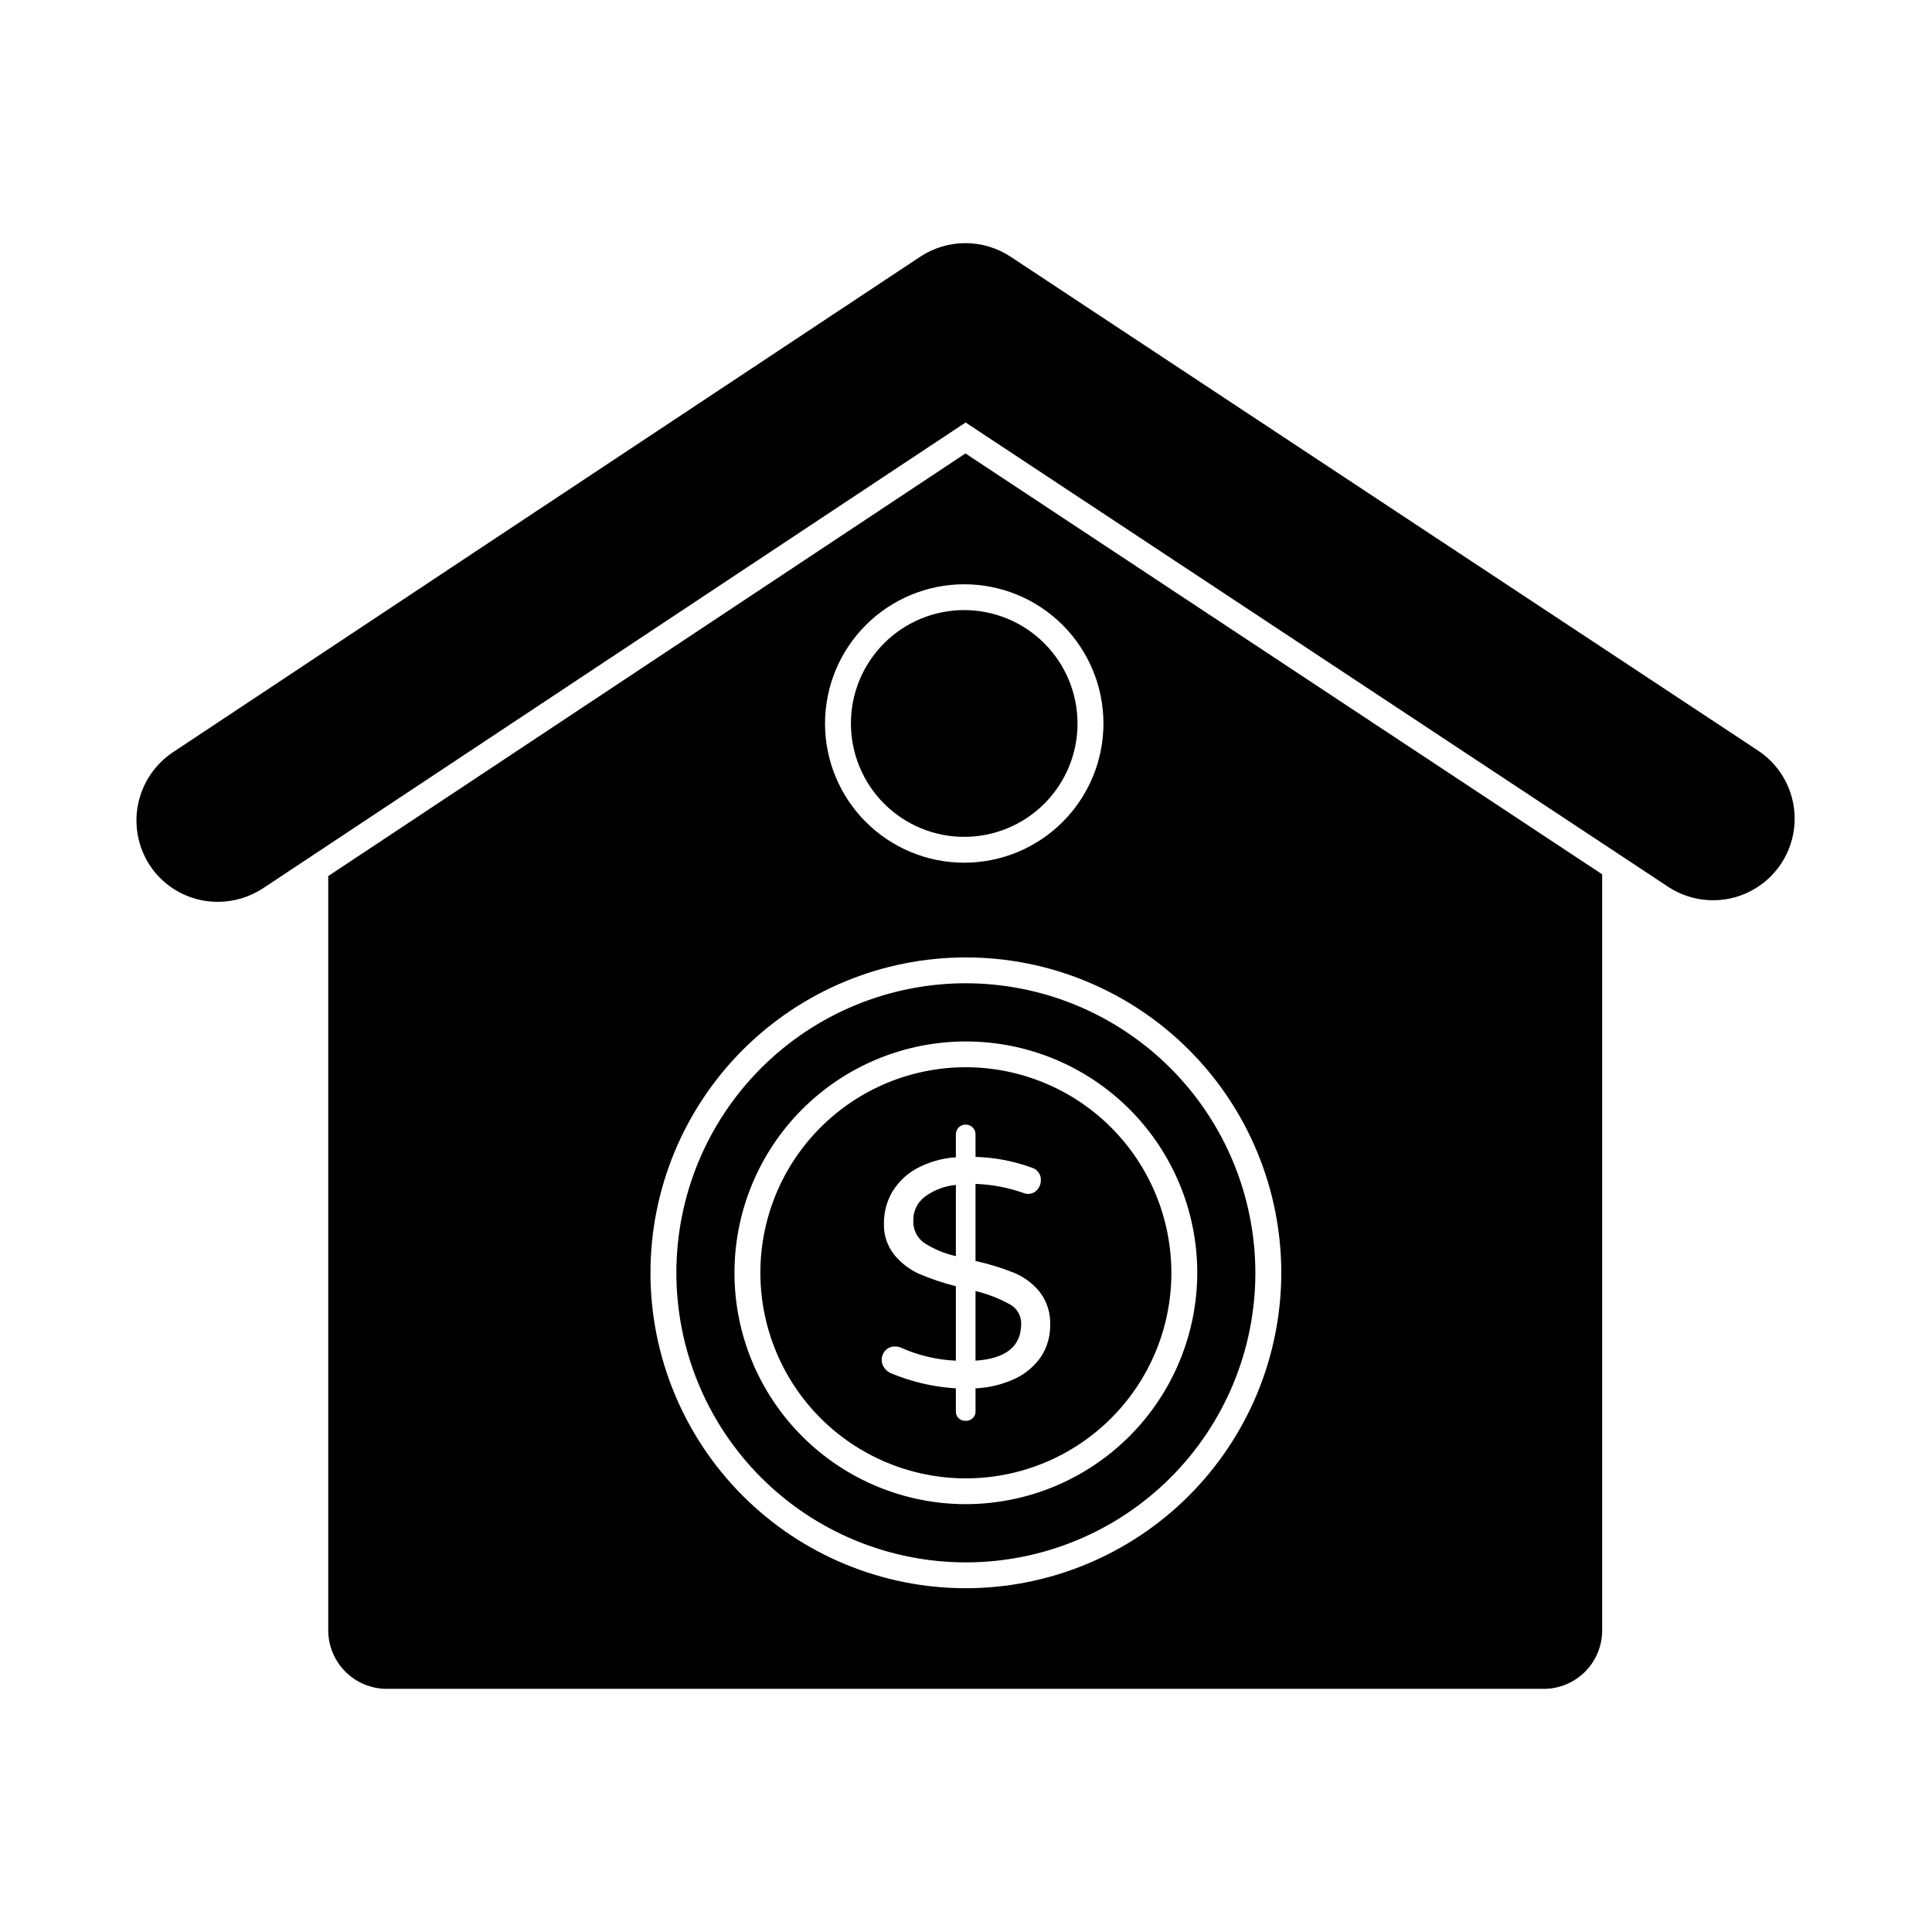
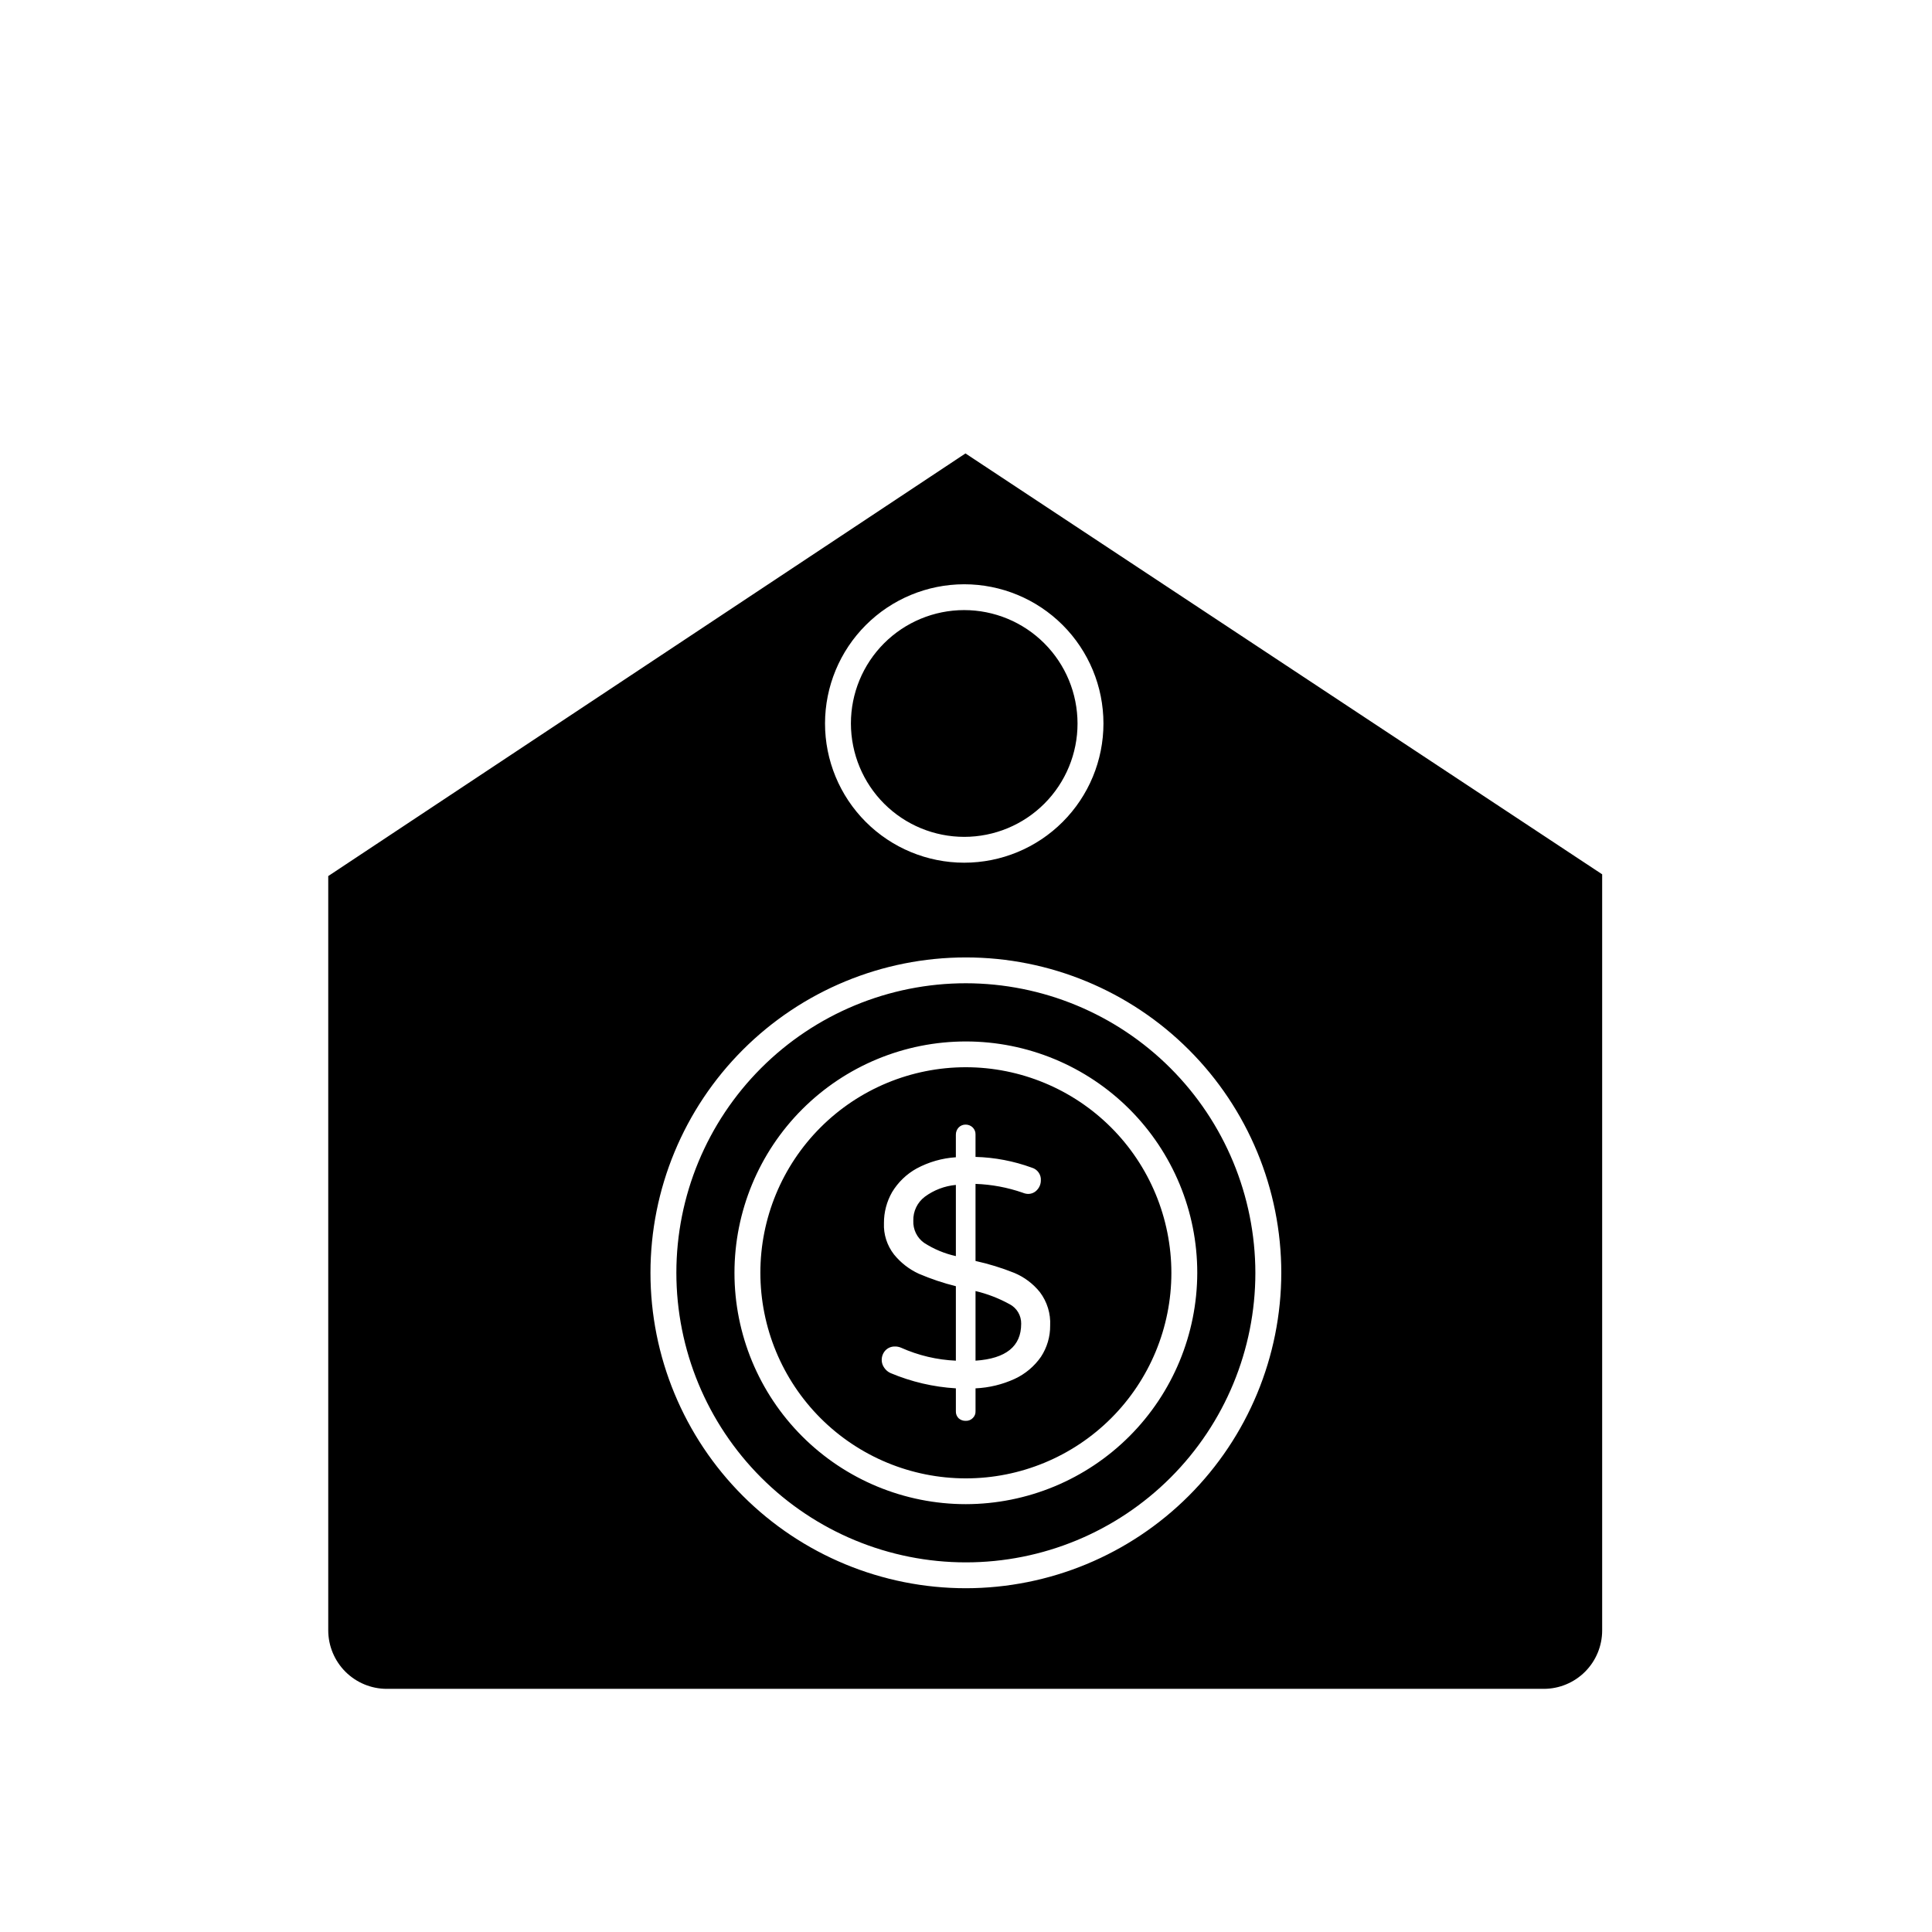
<svg xmlns="http://www.w3.org/2000/svg" fill="#000000" width="800px" height="800px" version="1.1" viewBox="144 144 512 512">
  <g>
    <path d="m399.51 305.73c-7.961 0.008-15.594 3.176-21.223 8.809-5.625 5.637-8.781 13.273-8.777 21.238 0.008 7.961 3.176 15.594 8.812 21.223 5.633 5.625 13.273 8.781 21.234 8.777 7.961-0.008 15.598-3.176 21.223-8.812 5.625-5.633 8.785-13.273 8.777-21.234-0.012-7.961-3.184-15.59-8.816-21.215-5.633-5.625-13.27-8.785-21.23-8.785zm0 0c-7.961 0.008-15.594 3.176-21.223 8.809-5.625 5.637-8.781 13.273-8.777 21.238 0.008 7.961 3.176 15.594 8.812 21.223 5.633 5.625 13.273 8.781 21.234 8.777 7.961-0.008 15.598-3.176 21.223-8.812 5.625-5.633 8.785-13.273 8.777-21.234-0.012-7.961-3.184-15.59-8.816-21.215-5.633-5.625-13.27-8.785-21.23-8.785zm0 0c-7.961 0.008-15.594 3.176-21.223 8.809-5.625 5.637-8.781 13.273-8.777 21.238 0.008 7.961 3.176 15.594 8.812 21.223 5.633 5.625 13.273 8.781 21.234 8.777 7.961-0.008 15.598-3.176 21.223-8.812 5.625-5.633 8.785-13.273 8.777-21.234-0.012-7.961-3.184-15.59-8.816-21.215-5.633-5.625-13.27-8.785-21.23-8.785zm0.457 121.14h0.004c-14.445 0-28.297 5.734-38.508 15.949-10.215 10.211-15.949 24.062-15.949 38.508 0 14.441 5.734 28.293 15.949 38.508 10.211 10.211 24.062 15.949 38.508 15.949 14.441 0 28.293-5.738 38.504-15.949 10.215-10.215 15.953-24.066 15.953-38.508-0.012-14.441-5.754-28.285-15.965-38.496-10.211-10.207-24.055-15.949-38.492-15.961zm19.922 76.715h0.004c-1.758 2.539-4.16 4.562-6.961 5.863-3.269 1.504-6.801 2.359-10.398 2.519v6.047-0.004c0.039 0.691-0.23 1.363-0.73 1.832-0.492 0.508-1.176 0.773-1.879 0.734-0.691 0.027-1.367-0.219-1.879-0.688-0.496-0.496-0.762-1.176-0.73-1.879v-6.047 0.004c-5.945-0.359-11.781-1.723-17.27-4.031-0.691-0.301-1.281-0.793-1.699-1.418-0.445-0.613-0.684-1.352-0.684-2.109-0.008-0.93 0.336-1.832 0.965-2.519 0.652-0.691 1.566-1.074 2.519-1.051 0.566-0.016 1.129 0.094 1.648 0.32 4.578 2.047 9.504 3.215 14.52 3.434v-19.695c-3.356-0.832-6.633-1.938-9.809-3.297-2.562-1.176-4.82-2.934-6.59-5.129-1.844-2.379-2.789-5.332-2.66-8.336-0.016-2.875 0.73-5.703 2.156-8.199 1.582-2.625 3.824-4.789 6.504-6.273 3.211-1.727 6.758-2.742 10.398-2.977v-6c-0.004-0.695 0.258-1.367 0.73-1.879 0.488-0.512 1.172-0.793 1.879-0.777 0.703 0 1.379 0.281 1.879 0.777 0.488 0.5 0.754 1.18 0.73 1.879v5.91-0.004c5.082 0.137 10.109 1.098 14.887 2.84 1.52 0.426 2.535 1.859 2.426 3.438 0 0.914-0.344 1.797-0.961 2.473-0.617 0.719-1.523 1.125-2.473 1.098-0.473-0.023-0.938-0.133-1.375-0.32-4.027-1.398-8.242-2.188-12.504-2.336v20.383c3.5 0.77 6.934 1.828 10.262 3.16 2.644 1.105 4.973 2.852 6.773 5.082 1.938 2.562 2.91 5.723 2.746 8.934 0.023 2.926-0.82 5.793-2.422 8.242zm-8.34-13.922h0.004c-2.836-1.562-5.871-2.734-9.02-3.481v18.41c8.062-0.551 12.09-3.801 12.09-9.754h0.004c0.043-2.172-1.148-4.18-3.074-5.176zm-25.508-22.121h0.004c-0.098 2.293 0.969 4.481 2.84 5.816 2.578 1.664 5.43 2.859 8.43 3.523v-18.824c-2.965 0.277-5.801 1.352-8.199 3.117-1.996 1.496-3.141 3.871-3.07 6.367zm13.922-40.672h0.008c-14.445 0-28.297 5.734-38.508 15.949-10.215 10.211-15.949 24.062-15.949 38.508 0 14.441 5.734 28.293 15.949 38.508 10.211 10.211 24.062 15.949 38.508 15.949 14.441 0 28.293-5.738 38.504-15.949 10.215-10.215 15.953-24.066 15.953-38.508-0.012-14.441-5.754-28.285-15.965-38.496-10.211-10.207-24.055-15.949-38.492-15.961zm19.922 76.715h0.008c-1.758 2.539-4.16 4.562-6.961 5.863-3.269 1.504-6.801 2.359-10.398 2.519v6.047-0.004c0.039 0.691-0.23 1.363-0.73 1.832-0.492 0.508-1.176 0.773-1.879 0.734-0.691 0.027-1.367-0.219-1.879-0.688-0.496-0.496-0.762-1.176-0.73-1.879v-6.047 0.004c-5.945-0.359-11.781-1.723-17.27-4.031-0.691-0.301-1.281-0.793-1.699-1.418-0.445-0.613-0.684-1.352-0.684-2.109-0.008-0.93 0.336-1.832 0.965-2.519 0.652-0.691 1.566-1.074 2.519-1.051 0.566-0.016 1.129 0.094 1.648 0.32 4.578 2.047 9.504 3.215 14.52 3.434v-19.695c-3.356-0.832-6.633-1.938-9.809-3.297-2.562-1.176-4.82-2.934-6.59-5.129-1.844-2.379-2.789-5.332-2.66-8.336-0.016-2.875 0.73-5.703 2.156-8.199 1.582-2.625 3.824-4.789 6.504-6.273 3.211-1.727 6.758-2.742 10.398-2.977v-6c-0.004-0.695 0.258-1.367 0.73-1.879 0.488-0.512 1.172-0.793 1.879-0.777 0.703 0 1.379 0.281 1.879 0.777 0.488 0.5 0.754 1.18 0.73 1.879v5.91-0.004c5.082 0.137 10.109 1.098 14.887 2.84 1.52 0.426 2.535 1.859 2.426 3.438 0 0.914-0.344 1.797-0.961 2.473-0.617 0.719-1.523 1.125-2.473 1.098-0.473-0.023-0.938-0.133-1.375-0.32-4.027-1.398-8.242-2.188-12.504-2.336v20.383c3.5 0.77 6.934 1.828 10.262 3.16 2.644 1.105 4.973 2.852 6.773 5.082 1.938 2.562 2.91 5.723 2.746 8.934 0.023 2.926-0.82 5.793-2.422 8.242zm-8.34-13.922h0.008c-2.836-1.562-5.871-2.734-9.02-3.481v18.41c8.062-0.551 12.09-3.801 12.09-9.754h0.004c0.043-2.172-1.148-4.18-3.074-5.176zm-25.508-22.121h0.008c-0.098 2.293 0.969 4.481 2.84 5.816 2.578 1.664 5.43 2.859 8.43 3.523v-18.824c-2.965 0.277-5.801 1.352-8.199 3.117-1.996 1.496-3.141 3.871-3.07 6.367zm13.922-62.93 0.012-0.004c-20.348 0-39.859 8.082-54.25 22.473-14.387 14.387-22.469 33.898-22.469 54.246 0 20.344 8.082 39.859 22.469 54.246 14.391 14.387 33.902 22.469 54.25 22.469 20.344 0 39.859-8.082 54.246-22.469s22.469-33.902 22.469-54.246c-0.023-20.34-8.113-39.84-22.496-54.223-14.383-14.383-33.883-22.473-54.219-22.496zm0 138.04h0.012c-16.266 0-31.867-6.465-43.367-17.965s-17.961-27.098-17.961-43.363 6.461-31.863 17.961-43.367c11.5-11.5 27.102-17.961 43.367-17.961 16.262 0 31.863 6.461 43.363 17.961 11.5 11.504 17.961 27.102 17.961 43.367-0.023 16.258-6.488 31.844-17.984 43.34-11.496 11.496-27.082 17.965-43.34 17.988zm0-115.79h0.012c-14.445 0-28.297 5.734-38.508 15.949-10.215 10.211-15.949 24.062-15.949 38.508 0 14.441 5.734 28.293 15.949 38.508 10.211 10.211 24.062 15.949 38.508 15.949 14.441 0 28.293-5.738 38.504-15.949 10.215-10.215 15.953-24.066 15.953-38.508-0.012-14.441-5.754-28.285-15.965-38.496-10.211-10.207-24.055-15.949-38.492-15.961zm19.922 76.715h0.012c-1.758 2.539-4.16 4.562-6.961 5.863-3.269 1.504-6.801 2.359-10.398 2.519v6.047-0.004c0.039 0.691-0.23 1.363-0.73 1.832-0.492 0.508-1.176 0.773-1.879 0.734-0.691 0.027-1.367-0.219-1.879-0.688-0.496-0.496-0.762-1.176-0.73-1.879v-6.047 0.004c-5.945-0.359-11.781-1.723-17.27-4.031-0.691-0.301-1.281-0.793-1.699-1.418-0.445-0.613-0.684-1.352-0.684-2.109-0.008-0.93 0.336-1.832 0.965-2.519 0.652-0.691 1.566-1.074 2.519-1.051 0.566-0.016 1.129 0.094 1.648 0.32 4.578 2.047 9.504 3.215 14.52 3.434v-19.695c-3.356-0.832-6.633-1.938-9.809-3.297-2.562-1.176-4.82-2.934-6.59-5.129-1.844-2.379-2.789-5.332-2.66-8.336-0.016-2.875 0.73-5.703 2.156-8.199 1.582-2.625 3.824-4.789 6.504-6.273 3.211-1.727 6.758-2.742 10.398-2.977v-6c-0.004-0.695 0.258-1.367 0.73-1.879 0.488-0.512 1.172-0.793 1.879-0.777 0.703 0 1.379 0.281 1.879 0.777 0.488 0.5 0.754 1.18 0.73 1.879v5.91-0.004c5.082 0.137 10.109 1.098 14.887 2.84 1.52 0.426 2.535 1.859 2.426 3.438 0 0.914-0.344 1.797-0.961 2.473-0.617 0.719-1.523 1.125-2.473 1.098-0.473-0.023-0.938-0.133-1.375-0.32-4.027-1.398-8.242-2.188-12.504-2.336v20.383c3.5 0.77 6.934 1.828 10.262 3.16 2.644 1.105 4.973 2.852 6.773 5.082 1.938 2.562 2.91 5.723 2.746 8.934 0.023 2.926-0.82 5.793-2.422 8.242zm-8.34-13.922h0.012c-2.836-1.562-5.871-2.734-9.02-3.481v18.41c8.062-0.551 12.09-3.801 12.09-9.754h0.004c0.043-2.172-1.148-4.18-3.074-5.176zm-25.508-22.121h0.012c-0.098 2.293 0.969 4.481 2.84 5.816 2.578 1.664 5.43 2.859 8.43 3.523v-18.824c-2.965 0.277-5.801 1.352-8.199 3.117-1.996 1.496-3.141 3.871-3.07 6.367zm13.922-62.93 0.016-0.004c-20.348 0-39.859 8.082-54.25 22.473-14.387 14.387-22.469 33.898-22.469 54.246 0 20.344 8.082 39.859 22.469 54.246 14.391 14.387 33.902 22.469 54.25 22.469 20.344 0 39.859-8.082 54.246-22.469s22.469-33.902 22.469-54.246c-0.023-20.34-8.113-39.84-22.496-54.223-14.383-14.383-33.883-22.473-54.219-22.496zm0 138.04h0.016c-16.266 0-31.867-6.465-43.367-17.965s-17.961-27.098-17.961-43.363 6.461-31.863 17.961-43.367c11.5-11.5 27.102-17.961 43.367-17.961 16.262 0 31.863 6.461 43.363 17.961 11.5 11.504 17.961 27.102 17.961 43.367-0.023 16.258-6.488 31.844-17.984 43.34-11.496 11.496-27.082 17.965-43.34 17.988zm0-115.79h0.016c-14.445 0-28.297 5.734-38.508 15.949-10.215 10.211-15.949 24.062-15.949 38.508 0 14.441 5.734 28.293 15.949 38.508 10.211 10.211 24.062 15.949 38.508 15.949 14.441 0 28.293-5.738 38.504-15.949 10.215-10.215 15.953-24.066 15.953-38.508-0.012-14.441-5.754-28.285-15.965-38.496-10.211-10.207-24.055-15.949-38.492-15.961zm19.922 76.715h0.016c-1.758 2.539-4.16 4.562-6.961 5.863-3.269 1.504-6.801 2.359-10.398 2.519v6.047-0.004c0.039 0.691-0.23 1.363-0.73 1.832-0.492 0.508-1.176 0.773-1.879 0.734-0.691 0.027-1.367-0.219-1.879-0.688-0.496-0.496-0.762-1.176-0.73-1.879v-6.047 0.004c-5.945-0.359-11.781-1.723-17.27-4.031-0.691-0.301-1.281-0.793-1.699-1.418-0.445-0.613-0.684-1.352-0.684-2.109-0.008-0.93 0.336-1.832 0.965-2.519 0.652-0.691 1.566-1.074 2.519-1.051 0.566-0.016 1.129 0.094 1.648 0.32 4.578 2.047 9.504 3.215 14.52 3.434v-19.695c-3.356-0.832-6.633-1.938-9.809-3.297-2.562-1.176-4.82-2.934-6.59-5.129-1.844-2.379-2.789-5.332-2.66-8.336-0.016-2.875 0.73-5.703 2.156-8.199 1.582-2.625 3.824-4.789 6.504-6.273 3.211-1.727 6.758-2.742 10.398-2.977v-6c-0.004-0.695 0.258-1.367 0.73-1.879 0.488-0.512 1.172-0.793 1.879-0.777 0.703 0 1.379 0.281 1.879 0.777 0.488 0.5 0.754 1.18 0.73 1.879v5.91-0.004c5.082 0.137 10.109 1.098 14.887 2.84 1.52 0.426 2.535 1.859 2.426 3.438 0 0.914-0.344 1.797-0.961 2.473-0.617 0.719-1.523 1.125-2.473 1.098-0.473-0.023-0.938-0.133-1.375-0.32-4.027-1.398-8.242-2.188-12.504-2.336v20.383c3.5 0.77 6.934 1.828 10.262 3.16 2.644 1.105 4.973 2.852 6.773 5.082 1.938 2.562 2.91 5.723 2.746 8.934 0.023 2.926-0.82 5.793-2.422 8.242zm-8.34-13.922h0.016c-2.836-1.562-5.871-2.734-9.02-3.481v18.41c8.062-0.551 12.09-3.801 12.09-9.754h0.004c0.043-2.172-1.148-4.18-3.074-5.176zm-25.508-22.121h0.016c-0.098 2.293 0.969 4.481 2.84 5.816 2.578 1.664 5.43 2.859 8.43 3.523v-18.824c-2.965 0.277-5.801 1.352-8.199 3.117-1.996 1.496-3.141 3.871-3.07 6.367zm13.465-161.82h0.016c-7.961 0.008-15.594 3.176-21.223 8.809-5.625 5.637-8.781 13.273-8.777 21.238 0.008 7.961 3.176 15.594 8.812 21.223 5.633 5.625 13.273 8.781 21.234 8.777 7.961-0.008 15.598-3.176 21.223-8.812 5.625-5.633 8.785-13.273 8.777-21.234-0.012-7.961-3.184-15.59-8.816-21.215-5.633-5.625-13.27-8.785-21.23-8.785zm0.367-41.543-168.87 112v199.92-0.004c0.012 4.106 1.648 8.035 4.547 10.938 2.902 2.898 6.832 4.535 10.934 4.543h306.64c4.106 0 8.043-1.633 10.945-4.535 2.902-2.902 4.535-6.84 4.535-10.945v-200.38zm-0.367 34.672h0.016c9.789-0.004 19.176 3.879 26.102 10.797 6.922 6.918 10.812 16.301 10.816 26.09 0 9.785-3.887 19.172-10.809 26.094-6.918 6.922-16.305 10.809-26.094 10.805-9.785 0-19.172-3.891-26.09-10.816-6.918-6.922-10.801-16.312-10.793-26.098 0.012-9.773 3.898-19.145 10.812-26.059 6.91-6.91 16.281-10.801 26.055-10.812zm0.457 266.06h0.02c-22.172 0-43.43-8.809-59.105-24.48-15.676-15.676-24.484-36.938-24.484-59.105s8.809-43.43 24.484-59.105c15.676-15.676 36.934-24.48 59.105-24.48 22.168 0 43.426 8.805 59.102 24.48 15.676 15.676 24.484 36.938 24.484 59.105-0.023 22.16-8.836 43.41-24.504 59.082-15.672 15.668-36.922 24.484-59.082 24.504zm0-160.3h0.02c-20.348 0-39.859 8.082-54.25 22.473-14.387 14.387-22.469 33.898-22.469 54.246 0 20.344 8.082 39.859 22.469 54.246 14.391 14.387 33.902 22.469 54.25 22.469 20.344 0 39.859-8.082 54.246-22.469s22.469-33.902 22.469-54.246c-0.023-20.34-8.113-39.84-22.496-54.223-14.383-14.383-33.883-22.473-54.219-22.496zm0 138.04 0.02 0.004c-16.266 0-31.867-6.465-43.367-17.965s-17.961-27.098-17.961-43.363 6.461-31.863 17.961-43.367c11.5-11.5 27.102-17.961 43.367-17.961 16.262 0 31.863 6.461 43.363 17.961 11.5 11.504 17.961 27.102 17.961 43.367-0.023 16.258-6.488 31.844-17.984 43.34-11.496 11.496-27.082 17.965-43.34 17.988zm0-115.79 0.02 0.004c-14.445 0-28.297 5.734-38.508 15.949-10.215 10.211-15.949 24.062-15.949 38.508 0 14.441 5.734 28.293 15.949 38.508 10.211 10.211 24.062 15.949 38.508 15.949 14.441 0 28.293-5.738 38.504-15.949 10.215-10.215 15.953-24.066 15.953-38.508-0.012-14.441-5.754-28.285-15.965-38.496-10.211-10.207-24.055-15.949-38.492-15.961zm19.922 76.715 0.02 0.004c-1.758 2.539-4.16 4.562-6.961 5.863-3.269 1.504-6.801 2.359-10.398 2.519v6.047-0.004c0.039 0.691-0.23 1.363-0.73 1.832-0.492 0.508-1.176 0.773-1.879 0.734-0.691 0.027-1.367-0.219-1.879-0.688-0.496-0.496-0.762-1.176-0.73-1.879v-6.047 0.004c-5.945-0.359-11.781-1.723-17.27-4.031-0.691-0.301-1.281-0.793-1.699-1.418-0.445-0.613-0.684-1.352-0.684-2.109-0.008-0.93 0.336-1.832 0.965-2.519 0.652-0.691 1.566-1.074 2.519-1.051 0.566-0.016 1.129 0.094 1.648 0.32 4.578 2.047 9.504 3.215 14.52 3.434v-19.695c-3.356-0.832-6.633-1.938-9.809-3.297-2.562-1.176-4.82-2.934-6.59-5.129-1.844-2.379-2.789-5.332-2.66-8.336-0.016-2.875 0.73-5.703 2.156-8.199 1.582-2.625 3.824-4.789 6.504-6.273 3.211-1.727 6.758-2.742 10.398-2.977v-6c-0.004-0.695 0.258-1.367 0.73-1.879 0.488-0.512 1.172-0.793 1.879-0.777 0.703 0 1.379 0.281 1.879 0.777 0.488 0.5 0.754 1.18 0.73 1.879v5.91-0.004c5.082 0.137 10.109 1.098 14.887 2.84 1.52 0.426 2.535 1.859 2.426 3.438 0 0.914-0.344 1.797-0.961 2.473-0.617 0.719-1.523 1.125-2.473 1.098-0.473-0.023-0.938-0.133-1.375-0.32-4.027-1.398-8.242-2.188-12.504-2.336v20.383c3.5 0.77 6.934 1.828 10.262 3.16 2.644 1.105 4.973 2.852 6.773 5.082 1.938 2.562 2.91 5.723 2.746 8.934 0.023 2.926-0.82 5.793-2.422 8.242zm-20.383-137.82 0.02 0.008c7.965 0.004 15.602-3.152 21.238-8.777 5.633-5.629 8.801-13.262 8.809-21.223 0.004-7.965-3.152-15.602-8.777-21.238-5.625-5.633-13.262-8.801-21.223-8.809-7.961-0.008-15.602 3.152-21.234 8.777-5.637 5.625-8.805 13.262-8.812 21.223 0.008 7.957 3.168 15.59 8.789 21.223 5.625 5.633 13.254 8.805 21.211 8.824zm12.043 123.89 0.02 0.008c-2.836-1.562-5.871-2.734-9.02-3.481v18.41c8.062-0.551 12.09-3.801 12.09-9.754h0.004c0.043-2.172-1.148-4.18-3.074-5.176zm-25.508-22.121 0.02 0.008c-0.098 2.293 0.969 4.481 2.84 5.816 2.578 1.664 5.43 2.859 8.43 3.523v-18.824c-2.965 0.277-5.801 1.352-8.199 3.117-1.996 1.496-3.141 3.871-3.07 6.367zm13.465-161.82 0.02 0.008c-7.961 0.008-15.594 3.176-21.223 8.809-5.625 5.637-8.781 13.273-8.777 21.238 0.008 7.961 3.176 15.594 8.812 21.223 5.633 5.625 13.273 8.781 21.234 8.777 7.961-0.008 15.598-3.176 21.223-8.812 5.625-5.633 8.785-13.273 8.777-21.234-0.012-7.961-3.184-15.59-8.816-21.215-5.633-5.625-13.27-8.785-21.23-8.785zm0.457 121.14 0.023 0.008c-14.445 0-28.297 5.734-38.508 15.949-10.215 10.211-15.949 24.062-15.949 38.508 0 14.441 5.734 28.293 15.949 38.508 10.211 10.211 24.062 15.949 38.508 15.949 14.441 0 28.293-5.738 38.504-15.949 10.215-10.215 15.953-24.066 15.953-38.508-0.012-14.441-5.754-28.285-15.965-38.496-10.211-10.207-24.055-15.949-38.492-15.961zm19.922 76.715 0.023 0.008c-1.758 2.539-4.16 4.562-6.961 5.863-3.269 1.504-6.801 2.359-10.398 2.519v6.047-0.004c0.039 0.691-0.23 1.363-0.73 1.832-0.492 0.508-1.176 0.773-1.879 0.734-0.691 0.027-1.367-0.219-1.879-0.688-0.496-0.496-0.762-1.176-0.73-1.879v-6.047 0.004c-5.945-0.359-11.781-1.723-17.27-4.031-0.691-0.301-1.281-0.793-1.699-1.418-0.445-0.613-0.684-1.352-0.684-2.109-0.008-0.93 0.336-1.832 0.965-2.519 0.652-0.691 1.566-1.074 2.519-1.051 0.566-0.016 1.129 0.094 1.648 0.32 4.578 2.047 9.504 3.215 14.52 3.434v-19.695c-3.356-0.832-6.633-1.938-9.809-3.297-2.562-1.176-4.82-2.934-6.59-5.129-1.844-2.379-2.789-5.332-2.66-8.336-0.016-2.875 0.73-5.703 2.156-8.199 1.582-2.625 3.824-4.789 6.504-6.273 3.211-1.727 6.758-2.742 10.398-2.977v-6c-0.004-0.695 0.258-1.367 0.73-1.879 0.488-0.512 1.172-0.793 1.879-0.777 0.703 0 1.379 0.281 1.879 0.777 0.488 0.5 0.754 1.18 0.73 1.879v5.91-0.004c5.082 0.137 10.109 1.098 14.887 2.84 1.52 0.426 2.535 1.859 2.426 3.438 0 0.914-0.344 1.797-0.961 2.473-0.617 0.719-1.523 1.125-2.473 1.098-0.473-0.023-0.938-0.133-1.375-0.32-4.027-1.398-8.242-2.188-12.504-2.336v20.383c3.5 0.77 6.934 1.828 10.262 3.16 2.644 1.105 4.973 2.852 6.773 5.082 1.938 2.562 2.91 5.723 2.746 8.934 0.023 2.926-0.82 5.793-2.422 8.242zm-8.34-13.922 0.023 0.008c-2.836-1.562-5.871-2.734-9.02-3.481v18.41c8.062-0.551 12.09-3.801 12.09-9.754h0.004c0.043-2.172-1.148-4.18-3.074-5.176zm-25.508-22.121 0.023 0.008c-0.098 2.293 0.969 4.481 2.84 5.816 2.578 1.664 5.43 2.859 8.43 3.523v-18.824c-2.965 0.277-5.801 1.352-8.199 3.117-1.996 1.496-3.141 3.871-3.07 6.367zm13.922-40.672 0.027 0.008c-14.445 0-28.297 5.734-38.508 15.949-10.215 10.211-15.949 24.062-15.949 38.508 0 14.441 5.734 28.293 15.949 38.508 10.211 10.211 24.062 15.949 38.508 15.949 14.441 0 28.293-5.738 38.504-15.949 10.215-10.215 15.953-24.066 15.953-38.508-0.012-14.441-5.754-28.285-15.965-38.496-10.211-10.207-24.055-15.949-38.492-15.961zm19.922 76.715 0.027 0.008c-1.758 2.539-4.16 4.562-6.961 5.863-3.269 1.504-6.801 2.359-10.398 2.519v6.047-0.004c0.039 0.691-0.23 1.363-0.73 1.832-0.492 0.508-1.176 0.773-1.879 0.734-0.691 0.027-1.367-0.219-1.879-0.688-0.496-0.496-0.762-1.176-0.73-1.879v-6.047 0.004c-5.945-0.359-11.781-1.723-17.27-4.031-0.691-0.301-1.281-0.793-1.699-1.418-0.445-0.613-0.684-1.352-0.684-2.109-0.008-0.93 0.336-1.832 0.965-2.519 0.652-0.691 1.566-1.074 2.519-1.051 0.566-0.016 1.129 0.094 1.648 0.32 4.578 2.047 9.504 3.215 14.52 3.434v-19.695c-3.356-0.832-6.633-1.938-9.809-3.297-2.562-1.176-4.82-2.934-6.59-5.129-1.844-2.379-2.789-5.332-2.66-8.336-0.016-2.875 0.73-5.703 2.156-8.199 1.582-2.625 3.824-4.789 6.504-6.273 3.211-1.727 6.758-2.742 10.398-2.977v-6c-0.004-0.695 0.258-1.367 0.73-1.879 0.488-0.512 1.172-0.793 1.879-0.777 0.703 0 1.379 0.281 1.879 0.777 0.488 0.5 0.754 1.18 0.73 1.879v5.91-0.004c5.082 0.137 10.109 1.098 14.887 2.84 1.52 0.426 2.535 1.859 2.426 3.438 0 0.914-0.344 1.797-0.961 2.473-0.617 0.719-1.523 1.125-2.473 1.098-0.473-0.023-0.938-0.133-1.375-0.32-4.027-1.398-8.242-2.188-12.504-2.336v20.383c3.5 0.77 6.934 1.828 10.262 3.16 2.644 1.105 4.973 2.852 6.773 5.082 1.938 2.562 2.91 5.723 2.746 8.934 0.023 2.926-0.82 5.793-2.422 8.242zm-8.34-13.922 0.027 0.008c-2.836-1.562-5.871-2.734-9.02-3.481v18.41c8.062-0.551 12.09-3.801 12.09-9.754h0.004c0.043-2.172-1.148-4.18-3.074-5.176zm-25.508-22.121 0.027 0.008c-0.098 2.293 0.969 4.481 2.84 5.816 2.578 1.664 5.43 2.859 8.43 3.523v-18.824c-2.965 0.277-5.801 1.352-8.199 3.117-1.996 1.496-3.141 3.871-3.07 6.367zm13.922-62.93 0.031 0.004c-20.348 0-39.859 8.082-54.25 22.473-14.387 14.387-22.469 33.898-22.469 54.246 0 20.344 8.082 39.859 22.469 54.246 14.391 14.387 33.902 22.469 54.25 22.469 20.344 0 39.859-8.082 54.246-22.469s22.469-33.902 22.469-54.246c-0.023-20.34-8.113-39.84-22.496-54.223-14.383-14.383-33.883-22.473-54.219-22.496zm0 138.04 0.031 0.008c-16.266 0-31.867-6.465-43.367-17.965s-17.961-27.098-17.961-43.363 6.461-31.863 17.961-43.367c11.5-11.5 27.102-17.961 43.367-17.961 16.262 0 31.863 6.461 43.363 17.961 11.5 11.504 17.961 27.102 17.961 43.367-0.023 16.258-6.488 31.844-17.984 43.34-11.496 11.496-27.082 17.965-43.34 17.988zm0-115.79 0.031 0.008c-14.445 0-28.297 5.734-38.508 15.949-10.215 10.211-15.949 24.062-15.949 38.508 0 14.441 5.734 28.293 15.949 38.508 10.211 10.211 24.062 15.949 38.508 15.949 14.441 0 28.293-5.738 38.504-15.949 10.215-10.215 15.953-24.066 15.953-38.508-0.012-14.441-5.754-28.285-15.965-38.496-10.211-10.207-24.055-15.949-38.492-15.961zm19.922 76.715 0.031 0.008c-1.758 2.539-4.16 4.562-6.961 5.863-3.269 1.504-6.801 2.359-10.398 2.519v6.047-0.004c0.039 0.691-0.23 1.363-0.73 1.832-0.492 0.508-1.176 0.773-1.879 0.734-0.691 0.027-1.367-0.219-1.879-0.688-0.496-0.496-0.762-1.176-0.73-1.879v-6.047 0.004c-5.945-0.359-11.781-1.723-17.27-4.031-0.691-0.301-1.281-0.793-1.699-1.418-0.445-0.613-0.684-1.352-0.684-2.109-0.008-0.93 0.336-1.832 0.965-2.519 0.652-0.691 1.566-1.074 2.519-1.051 0.566-0.016 1.129 0.094 1.648 0.32 4.578 2.047 9.504 3.215 14.52 3.434v-19.695c-3.356-0.832-6.633-1.938-9.809-3.297-2.562-1.176-4.82-2.934-6.59-5.129-1.844-2.379-2.789-5.332-2.66-8.336-0.016-2.875 0.73-5.703 2.156-8.199 1.582-2.625 3.824-4.789 6.504-6.273 3.211-1.727 6.758-2.742 10.398-2.977v-6c-0.004-0.695 0.258-1.367 0.73-1.879 0.488-0.512 1.172-0.793 1.879-0.777 0.703 0 1.379 0.281 1.879 0.777 0.488 0.5 0.754 1.18 0.73 1.879v5.91-0.004c5.082 0.137 10.109 1.098 14.887 2.84 1.52 0.426 2.535 1.859 2.426 3.438 0 0.914-0.344 1.797-0.961 2.473-0.617 0.719-1.523 1.125-2.473 1.098-0.473-0.023-0.938-0.133-1.375-0.32-4.027-1.398-8.242-2.188-12.504-2.336v20.383c3.5 0.77 6.934 1.828 10.262 3.16 2.644 1.105 4.973 2.852 6.773 5.082 1.938 2.562 2.91 5.723 2.746 8.934 0.023 2.926-0.82 5.793-2.422 8.242zm-8.34-13.922 0.031 0.008c-2.836-1.562-5.871-2.734-9.02-3.481v18.41c8.062-0.551 12.09-3.801 12.09-9.754h0.004c0.043-2.172-1.148-4.18-3.074-5.176zm-25.508-22.121 0.031 0.008c-0.098 2.293 0.969 4.481 2.84 5.816 2.578 1.664 5.43 2.859 8.43 3.523v-18.824c-2.965 0.277-5.801 1.352-8.199 3.117-1.996 1.496-3.141 3.871-3.07 6.367zm13.922-40.672 0.035 0.008c-14.445 0-28.297 5.734-38.508 15.949-10.215 10.211-15.949 24.062-15.949 38.508 0 14.441 5.734 28.293 15.949 38.508 10.211 10.211 24.062 15.949 38.508 15.949 14.441 0 28.293-5.738 38.504-15.949 10.215-10.215 15.953-24.066 15.953-38.508-0.012-14.441-5.754-28.285-15.965-38.496-10.211-10.207-24.055-15.949-38.492-15.961zm19.922 76.715 0.035 0.008c-1.758 2.539-4.16 4.562-6.961 5.863-3.269 1.504-6.801 2.359-10.398 2.519v6.047-0.004c0.039 0.691-0.23 1.363-0.73 1.832-0.492 0.508-1.176 0.773-1.879 0.734-0.691 0.027-1.367-0.219-1.879-0.688-0.496-0.496-0.762-1.176-0.73-1.879v-6.047 0.004c-5.945-0.359-11.781-1.723-17.27-4.031-0.691-0.301-1.281-0.793-1.699-1.418-0.445-0.613-0.684-1.352-0.684-2.109-0.008-0.93 0.336-1.832 0.965-2.519 0.652-0.691 1.566-1.074 2.519-1.051 0.566-0.016 1.129 0.094 1.648 0.32 4.578 2.047 9.504 3.215 14.52 3.434v-19.695c-3.356-0.832-6.633-1.938-9.809-3.297-2.562-1.176-4.82-2.934-6.59-5.129-1.844-2.379-2.789-5.332-2.66-8.336-0.016-2.875 0.73-5.703 2.156-8.199 1.582-2.625 3.824-4.789 6.504-6.273 3.211-1.727 6.758-2.742 10.398-2.977v-6c-0.004-0.695 0.258-1.367 0.73-1.879 0.488-0.512 1.172-0.793 1.879-0.777 0.703 0 1.379 0.281 1.879 0.777 0.488 0.5 0.754 1.18 0.73 1.879v5.91-0.004c5.082 0.137 10.109 1.098 14.887 2.84 1.52 0.426 2.535 1.859 2.426 3.438 0 0.914-0.344 1.797-0.961 2.473-0.617 0.719-1.523 1.125-2.473 1.098-0.473-0.023-0.938-0.133-1.375-0.32-4.027-1.398-8.242-2.188-12.504-2.336v20.383c3.5 0.77 6.934 1.828 10.262 3.16 2.644 1.105 4.973 2.852 6.773 5.082 1.938 2.562 2.91 5.723 2.746 8.934 0.023 2.926-0.82 5.793-2.422 8.242zm-8.34-13.922 0.035 0.008c-2.836-1.562-5.871-2.734-9.02-3.481v18.41c8.062-0.551 12.09-3.801 12.09-9.754h0.004c0.043-2.172-1.148-4.18-3.074-5.176zm-25.508-22.121 0.035 0.008c-0.098 2.293 0.969 4.481 2.84 5.816 2.578 1.664 5.43 2.859 8.43 3.523v-18.824c-2.965 0.277-5.801 1.352-8.199 3.117-1.996 1.496-3.141 3.871-3.07 6.367zm13.922-40.672 0.039 0.008c-14.445 0-28.297 5.734-38.508 15.949-10.215 10.211-15.949 24.062-15.949 38.508 0 14.441 5.734 28.293 15.949 38.508 10.211 10.211 24.062 15.949 38.508 15.949 14.441 0 28.293-5.738 38.504-15.949 10.215-10.215 15.953-24.066 15.953-38.508-0.012-14.441-5.754-28.285-15.965-38.496-10.211-10.207-24.055-15.949-38.492-15.961zm19.922 76.715 0.039 0.008c-1.758 2.539-4.16 4.562-6.961 5.863-3.269 1.504-6.801 2.359-10.398 2.519v6.047-0.004c0.039 0.691-0.23 1.363-0.73 1.832-0.492 0.508-1.176 0.773-1.879 0.734-0.691 0.027-1.367-0.219-1.879-0.688-0.496-0.496-0.762-1.176-0.73-1.879v-6.047 0.004c-5.945-0.359-11.781-1.723-17.27-4.031-0.691-0.301-1.281-0.793-1.699-1.418-0.445-0.613-0.684-1.352-0.684-2.109-0.008-0.93 0.336-1.832 0.965-2.519 0.652-0.691 1.566-1.074 2.519-1.051 0.566-0.016 1.129 0.094 1.648 0.32 4.578 2.047 9.504 3.215 14.52 3.434v-19.695c-3.356-0.832-6.633-1.938-9.809-3.297-2.562-1.176-4.82-2.934-6.59-5.129-1.844-2.379-2.789-5.332-2.66-8.336-0.016-2.875 0.73-5.703 2.156-8.199 1.582-2.625 3.824-4.789 6.504-6.273 3.211-1.727 6.758-2.742 10.398-2.977v-6c-0.004-0.695 0.258-1.367 0.73-1.879 0.488-0.512 1.172-0.793 1.879-0.777 0.703 0 1.379 0.281 1.879 0.777 0.488 0.5 0.754 1.18 0.73 1.879v5.91-0.004c5.082 0.137 10.109 1.098 14.887 2.84 1.52 0.426 2.535 1.859 2.426 3.438 0 0.914-0.344 1.797-0.961 2.473-0.617 0.719-1.523 1.125-2.473 1.098-0.473-0.023-0.938-0.133-1.375-0.32-4.027-1.398-8.242-2.188-12.504-2.336v20.383c3.5 0.77 6.934 1.828 10.262 3.16 2.644 1.105 4.973 2.852 6.773 5.082 1.938 2.562 2.91 5.723 2.746 8.934 0.023 2.926-0.82 5.793-2.422 8.242zm-8.34-13.922 0.039 0.008c-2.836-1.562-5.871-2.734-9.02-3.481v18.41c8.062-0.551 12.09-3.801 12.09-9.754h0.004c0.043-2.172-1.148-4.18-3.074-5.176zm-25.508-22.121 0.039 0.008c-0.098 2.293 0.969 4.481 2.84 5.816 2.578 1.664 5.43 2.859 8.43 3.523v-18.824c-2.965 0.277-5.801 1.352-8.199 3.117-1.996 1.496-3.141 3.871-3.07 6.367zm13.922-62.93 0.043 0.004c-20.348 0-39.859 8.082-54.25 22.473-14.387 14.387-22.469 33.898-22.469 54.246 0 20.344 8.082 39.859 22.469 54.246 14.391 14.387 33.902 22.469 54.25 22.469 20.344 0 39.859-8.082 54.246-22.469s22.469-33.902 22.469-54.246c-0.023-20.34-8.113-39.84-22.496-54.223-14.383-14.383-33.883-22.473-54.219-22.496zm0 138.04 0.043 0.008c-16.266 0-31.867-6.465-43.367-17.965s-17.961-27.098-17.961-43.363 6.461-31.863 17.961-43.367c11.5-11.5 27.102-17.961 43.367-17.961 16.262 0 31.863 6.461 43.363 17.961 11.5 11.504 17.961 27.102 17.961 43.367-0.023 16.258-6.488 31.844-17.984 43.34-11.496 11.496-27.082 17.965-43.34 17.988zm0-115.79 0.043 0.008c-14.445 0-28.297 5.734-38.508 15.949-10.215 10.211-15.949 24.062-15.949 38.508 0 14.441 5.734 28.293 15.949 38.508 10.211 10.211 24.062 15.949 38.508 15.949 14.441 0 28.293-5.738 38.504-15.949 10.215-10.215 15.953-24.066 15.953-38.508-0.012-14.441-5.754-28.285-15.965-38.496-10.211-10.207-24.055-15.949-38.492-15.961zm19.922 76.715 0.043 0.008c-1.758 2.539-4.16 4.562-6.961 5.863-3.269 1.504-6.801 2.359-10.398 2.519v6.047-0.004c0.039 0.691-0.23 1.363-0.73 1.832-0.492 0.508-1.176 0.773-1.879 0.734-0.691 0.027-1.367-0.219-1.879-0.688-0.496-0.496-0.762-1.176-0.73-1.879v-6.047 0.004c-5.945-0.359-11.781-1.723-17.27-4.031-0.691-0.301-1.281-0.793-1.699-1.418-0.445-0.613-0.684-1.352-0.684-2.109-0.008-0.93 0.336-1.832 0.965-2.519 0.652-0.691 1.566-1.074 2.519-1.051 0.566-0.016 1.129 0.094 1.648 0.32 4.578 2.047 9.504 3.215 14.52 3.434v-19.695c-3.356-0.832-6.633-1.938-9.809-3.297-2.562-1.176-4.82-2.934-6.59-5.129-1.844-2.379-2.789-5.332-2.66-8.336-0.016-2.875 0.73-5.703 2.156-8.199 1.582-2.625 3.824-4.789 6.504-6.273 3.211-1.727 6.758-2.742 10.398-2.977v-6c-0.004-0.695 0.258-1.367 0.73-1.879 0.488-0.512 1.172-0.793 1.879-0.777 0.703 0 1.379 0.281 1.879 0.777 0.488 0.5 0.754 1.18 0.73 1.879v5.91-0.004c5.082 0.137 10.109 1.098 14.887 2.84 1.52 0.426 2.535 1.859 2.426 3.438 0 0.914-0.344 1.797-0.961 2.473-0.617 0.719-1.523 1.125-2.473 1.098-0.473-0.023-0.938-0.133-1.375-0.32-4.027-1.398-8.242-2.188-12.504-2.336v20.383c3.5 0.77 6.934 1.828 10.262 3.16 2.644 1.105 4.973 2.852 6.773 5.082 1.938 2.562 2.91 5.723 2.746 8.934 0.023 2.926-0.82 5.793-2.422 8.242zm-8.34-13.922 0.043 0.008c-2.836-1.562-5.871-2.734-9.02-3.481v18.41c8.062-0.551 12.09-3.801 12.09-9.754h0.004c0.043-2.172-1.148-4.18-3.074-5.176zm-25.508-22.121 0.043 0.008c-0.098 2.293 0.969 4.481 2.84 5.816 2.578 1.664 5.43 2.859 8.43 3.523v-18.824c-2.965 0.277-5.801 1.352-8.199 3.117-1.996 1.496-3.141 3.871-3.07 6.367zm13.465-161.82 0.043 0.008c-7.961 0.008-15.594 3.176-21.223 8.809-5.625 5.637-8.781 13.273-8.777 21.238 0.008 7.961 3.176 15.594 8.812 21.223 5.633 5.625 13.273 8.781 21.234 8.777 7.961-0.008 15.598-3.176 21.223-8.812 5.625-5.633 8.785-13.273 8.777-21.234-0.012-7.961-3.184-15.59-8.816-21.215-5.633-5.625-13.27-8.785-21.23-8.785z" />
-     <path d="m201.78 382.99c-7.254 0.051-14.043-3.566-18.047-9.617-3.148-4.793-4.277-10.629-3.141-16.25 1.137-5.617 4.445-10.559 9.207-13.75l85.844-56.957 112.27-74.414c3.543-2.328 7.691-3.57 11.93-3.57 4.242 0 8.387 1.242 11.93 3.57l198.4 131.09c6.32 4.316 9.887 11.648 9.387 19.281-0.504 7.637-5.004 14.438-11.836 17.887-6.828 3.445-14.973 3.031-21.418-1.098l-186.41-123.2-186.22 123.46c-3.535 2.316-7.664 3.559-11.891 3.574z" />
  </g>
</svg>